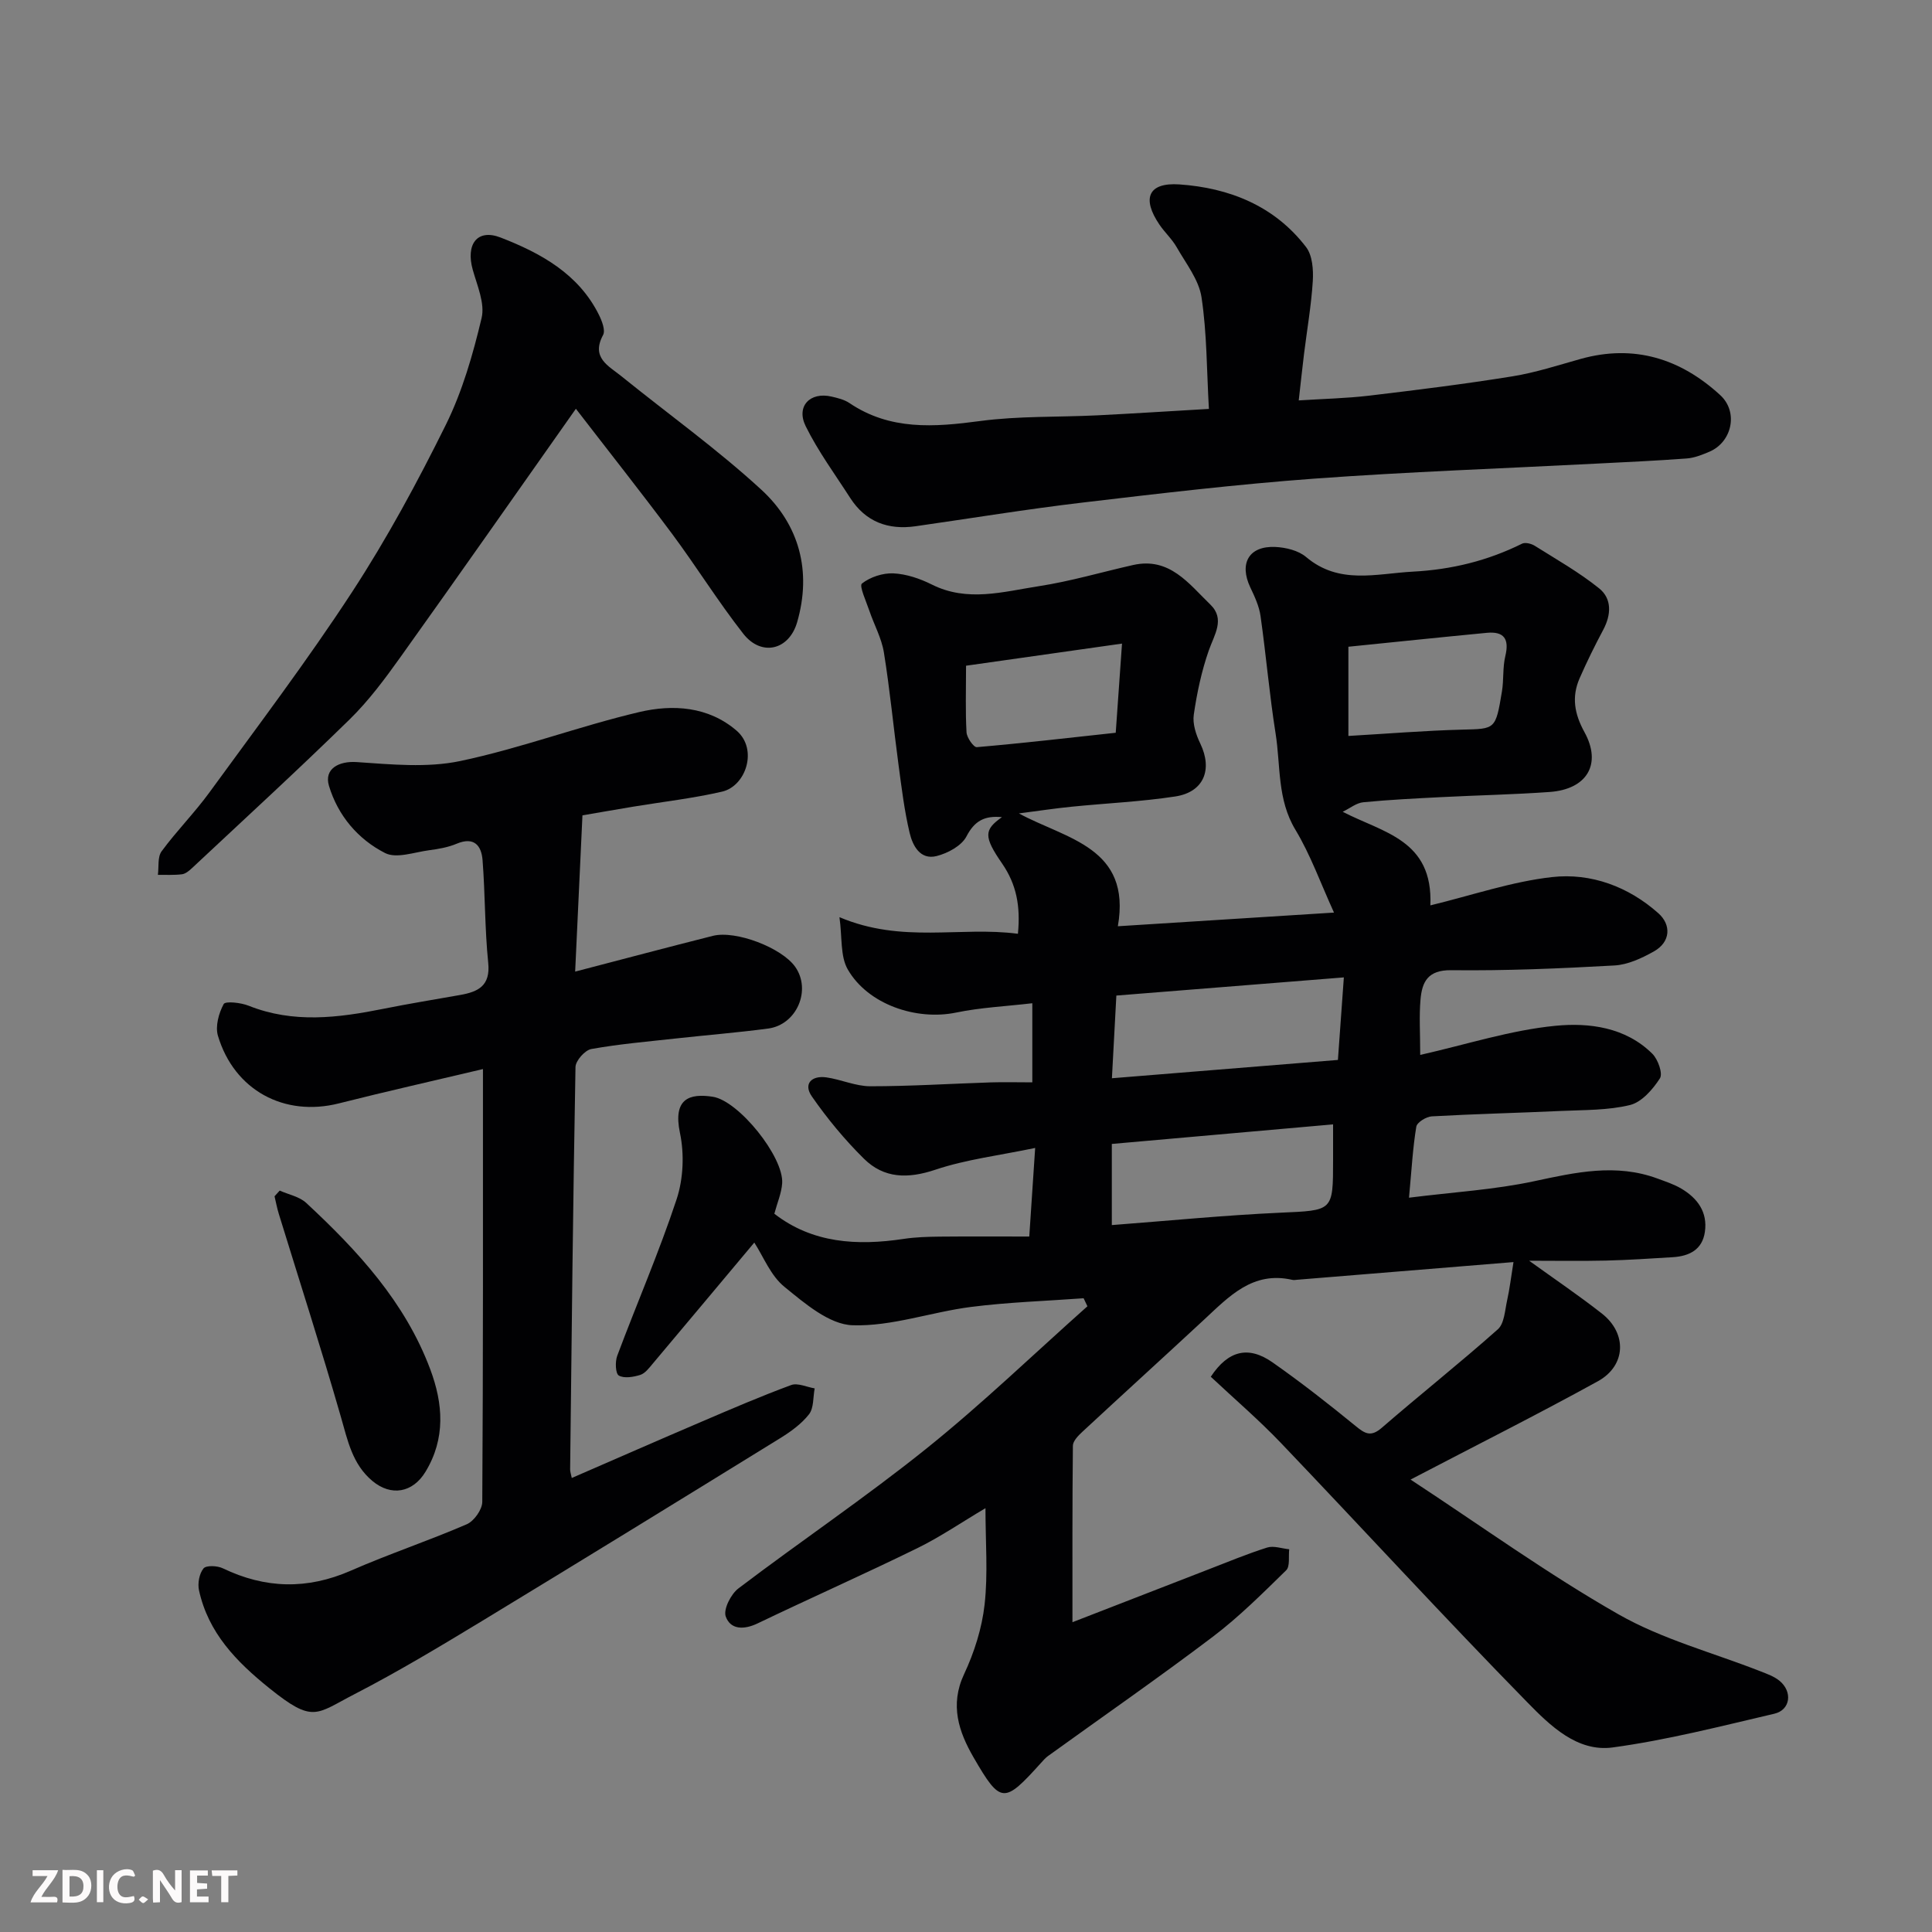
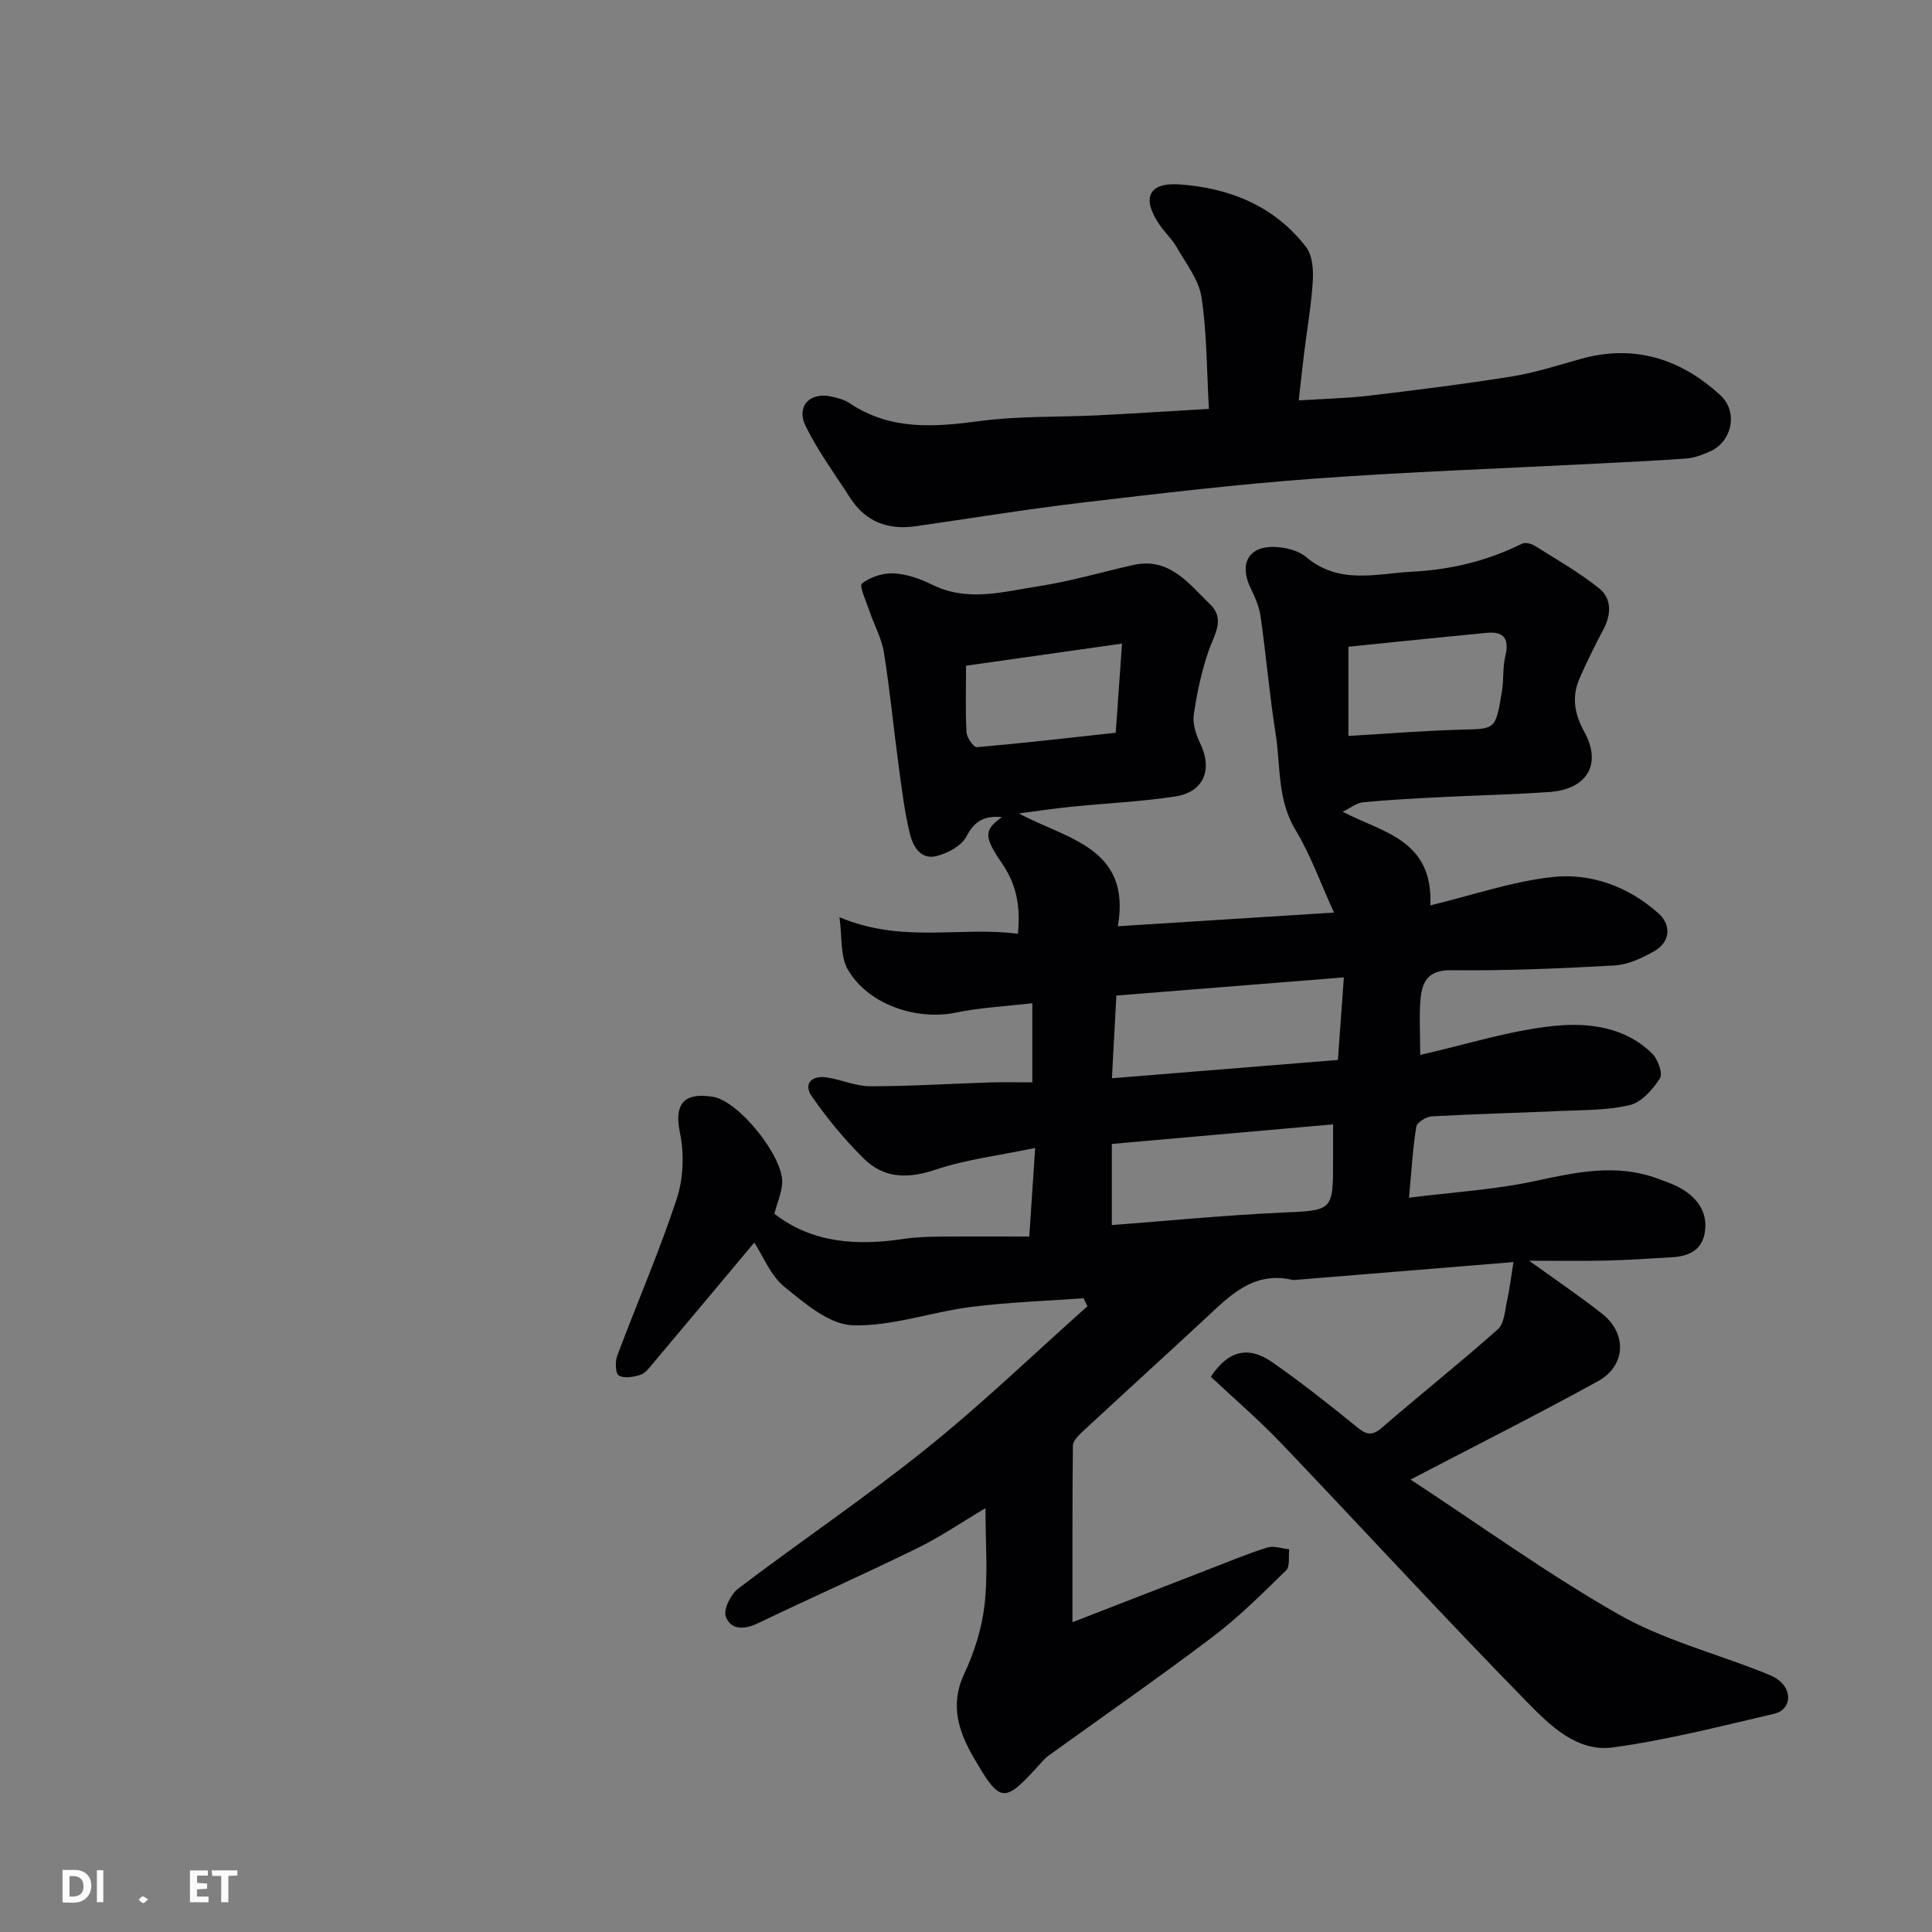
<svg xmlns="http://www.w3.org/2000/svg" enable-background="new 0 0 400 400" viewBox="0 0 400 400">
  <rect x="0" y="0" width="400" height="400" fill="#808080" stroke="none" />
  <path d="m156.17 257.26c-6.75 8.05-13.88 16.59-21.05 25.1-.74.88-1.56 1.98-2.56 2.3-1.41.44-3.34.77-4.44.13-.7-.41-.79-2.86-.33-4.09 4.05-10.82 8.67-21.44 12.29-32.39 1.4-4.23 1.62-9.37.7-13.74-1.5-7.13 1.97-8.24 6.79-7.5 5.36.82 14.73 12.45 14.37 17.92-.14 2.04-1.02 4.04-1.62 6.3 7.88 6.11 17.1 6.67 26.78 5.21 2.44-.37 4.94-.44 7.41-.47 5.91-.06 11.83-.02 18.59-.02.44-6.62.8-12.09 1.22-18.34-7.46 1.56-14.29 2.37-20.67 4.51-5.68 1.9-10.63 1.83-14.79-2.29-3.97-3.92-7.59-8.3-10.77-12.88-1.83-2.63-.04-4.38 3.01-3.95 3.05.44 6.05 1.83 9.07 1.84 8.3 0 16.59-.53 24.89-.8 2.8-.09 5.6-.01 8.67-.01 0-5.52 0-10.58 0-16.38-5.46.64-10.7.88-15.77 1.93-8.21 1.7-18.24-1.64-22.44-8.93-1.58-2.74-1.13-6.64-1.72-10.82 13.01 5.51 24.98 1.86 36.95 3.44.56-5.73-.31-10.24-3.27-14.54-3.89-5.63-3.73-7-.04-9.61-3.54-.33-5.64.7-7.35 4-1.01 1.94-3.87 3.48-6.19 4.06-3.4.85-4.95-2.18-5.57-4.8-1.09-4.59-1.66-9.32-2.29-14.01-1.05-7.78-1.79-15.61-3.04-23.35-.48-2.96-2.03-5.74-3.01-8.63-.65-1.93-2.14-5.15-1.54-5.63 1.71-1.35 4.33-2.21 6.53-2.11 2.68.13 5.48 1.08 7.92 2.3 7.4 3.72 14.85 1.48 22.2.35 6.57-1.01 13-2.92 19.5-4.38 7.56-1.7 11.55 3.9 15.99 8.19 3.11 3.01.82 6.22-.33 9.52-1.49 4.27-2.45 8.79-3.1 13.28-.28 1.9.47 4.16 1.35 5.98 2.58 5.37.75 10.04-5.18 10.95-7.12 1.09-14.36 1.4-21.54 2.13-3.41.34-6.8.86-10.84 1.38 9.81 5.32 23.34 7 20.49 23.36 14.62-.92 29.44-1.86 44.75-2.83-2.76-6.04-4.84-11.92-7.99-17.15-3.8-6.3-3.04-13.24-4.1-19.91-1.28-8.07-1.97-16.24-3.12-24.34-.29-2.04-1.22-4.04-2.12-5.93-2.35-4.97-.29-8.61 5.17-8.37 2.18.1 4.79.73 6.38 2.08 6.85 5.79 14.51 3.44 22.13 3.03 7.98-.42 15.46-2.25 22.59-5.79.65-.32 1.9-.01 2.61.43 4.52 2.84 9.2 5.49 13.34 8.82 2.67 2.14 2.52 5.44.86 8.57-1.75 3.28-3.4 6.63-4.89 10.03-1.69 3.85-1.1 7.36.99 11.16 3.66 6.64.52 11.85-7.2 12.4-7.42.53-14.87.68-22.3 1.06-5.44.28-10.88.54-16.3 1.07-1.42.14-2.75 1.25-4.25 1.97 8.36 4.34 18.74 5.78 18.15 19.38 8.66-2.1 16.82-4.92 25.19-5.86 8.08-.91 15.85 1.99 22.03 7.5 2.64 2.35 2.6 5.91-.97 7.91-2.49 1.39-5.37 2.74-8.14 2.89-11.25.63-22.53 1.11-33.79.98-4.85-.06-6.04 2.42-6.36 6.09-.3 3.46-.06 6.96-.06 11.45 9.66-2.18 18.72-5.13 27.99-6.03 6.95-.68 14.52.27 20.07 5.79 1.17 1.16 2.21 4.09 1.57 5.09-1.47 2.28-3.76 4.92-6.18 5.52-4.57 1.12-9.47 1.01-14.25 1.23-8.93.41-17.87.62-26.8 1.12-1.15.06-3.06 1.24-3.21 2.14-.72 4.33-.96 8.75-1.51 14.7 9.21-1.16 17.72-1.65 25.95-3.42 8.57-1.84 16.91-3.71 25.48-.55 1.67.62 3.41 1.18 4.93 2.08 3.36 1.98 5.49 4.86 4.9 8.96-.53 3.72-3.26 5.04-6.67 5.25-4.6.28-9.21.59-13.82.7-5.24.12-10.49.03-15.9.03 5.27 3.8 10.3 7.2 15.07 10.94 5.25 4.12 5.01 10.79-.83 14.01-12.32 6.79-24.89 13.1-38.79 20.36 14.66 9.61 28.41 19.56 43.07 27.91 9.09 5.18 19.57 7.93 29.41 11.8 1.35.53 2.81 1.05 3.91 1.95 2.75 2.27 2.27 6.04-1.08 6.82-11.1 2.59-22.2 5.45-33.46 6.98-7.34 1-12.98-4.55-17.64-9.31-17.28-17.64-33.97-35.84-51.02-53.7-4.64-4.86-9.77-9.25-14.55-13.74 3.63-5.49 7.83-6.46 12.82-2.95 5.89 4.13 11.57 8.58 17.14 13.13 1.95 1.6 3.16 2.36 5.43.4 7.94-6.88 16.19-13.42 24.04-20.4 1.34-1.19 1.46-3.88 1.91-5.93.53-2.36.81-4.78 1.33-7.99-14.58 1.19-29.68 2.43-44.79 3.66-.33.03-.68.1-1 .02-8.21-1.88-13.11 3.46-18.31 8.28-8.36 7.76-16.81 15.43-25.17 23.19-.84.78-1.94 1.9-1.95 2.87-.13 12.09-.09 24.18-.09 36.54 8.97-3.48 18.47-7.18 27.98-10.86 4.1-1.58 8.16-3.28 12.34-4.6 1.35-.42 3.03.21 4.56.36-.18 1.48.2 3.54-.63 4.35-4.89 4.78-9.77 9.66-15.2 13.77-11.19 8.47-22.74 16.48-34.13 24.7-.53.39-.98.91-1.42 1.4-7.67 8.5-8.35 8.58-13.98-1.14-3.04-5.26-4.96-10.82-1.96-17.22 2.11-4.5 3.7-9.5 4.25-14.42.72-6.4.18-12.95.18-19.95-4.93 2.92-9.35 5.95-14.1 8.28-10.94 5.36-22.09 10.31-33.08 15.58-2.81 1.35-5.6 1.32-6.59-1.42-.54-1.49 1.07-4.66 2.64-5.84 12.89-9.78 26.33-18.84 38.93-28.96 11.54-9.27 22.24-19.59 33.31-29.44-.26-.55-.53-1.11-.79-1.66-7.78.57-15.6.81-23.33 1.8-8.22 1.05-16.4 4.06-24.51 3.79-4.82-.16-9.88-4.52-14.07-7.93-2.87-2.3-4.36-6.24-6.27-9.19zm74.96-51.14c-.32 6-.63 11.67-.92 17.12 16.46-1.33 31.49-2.55 46.79-3.79.41-5.74.83-11.44 1.23-17.09-16.05 1.28-31.41 2.51-47.1 3.76zm-.94 47.52c11.94-.91 23.36-2.04 34.81-2.56 10.99-.5 11-.22 11-10.92 0-2.27 0-4.55 0-7.37-15.68 1.39-30.75 2.72-45.81 4.05zm48.98-119.74v18.47c7.99-.46 15.81-1.11 23.63-1.31 6.79-.17 6.85.02 8.16-7.9.4-2.41.13-4.96.7-7.32.85-3.53-.24-5.16-3.83-4.82-9.53.91-19.06 1.91-28.66 2.88zm-79.16 3.93c0 5.2-.15 9.51.1 13.8.07 1.11 1.48 3.12 2.13 3.06 9.55-.82 19.07-1.93 28.76-2.98.43-6.05.83-11.7 1.3-18.46-11.34 1.62-21.63 3.07-32.29 4.58z" fill="#010103" />
-   <path d="m120.59 168.81c-.53 11.38-1 21.55-1.51 32.35 9.75-2.54 19.11-5.03 28.5-7.4 4.76-1.2 14.26 2.46 17.05 6.4 3.4 4.8.34 12-5.59 12.79-6.33.84-12.71 1.35-19.06 2.05-5.87.65-11.76 1.15-17.56 2.19-1.32.24-3.25 2.42-3.27 3.73-.51 27.76-.8 55.53-1.11 83.3-.01.47.17.94.34 1.78 9.05-3.93 17.95-7.84 26.89-11.66 6.14-2.63 12.27-5.27 18.53-7.58 1.35-.5 3.23.42 4.87.69-.35 1.82-.16 4.06-1.17 5.36-1.58 2.02-3.83 3.63-6.05 5-20.54 12.67-41.09 25.32-61.72 37.84-8.65 5.24-17.34 10.47-26.32 15.1-8.04 4.14-8.51 6.12-17.65-1.23-6.86-5.52-12.63-11.46-14.56-20.26-.31-1.43.05-3.45.93-4.53.55-.68 2.87-.58 4-.03 8.8 4.23 17.48 4.44 26.5.49 7.89-3.46 16.1-6.19 24.01-9.61 1.5-.65 3.2-3.03 3.21-4.63.19-29.66.14-59.32.14-89.61-10.12 2.4-20 4.62-29.81 7.1-11.29 2.86-21.68-2.68-25.06-14-.58-1.96.17-4.67 1.19-6.56.35-.65 3.56-.3 5.16.34 9.26 3.7 18.55 2.52 27.92.64 5.27-1.06 10.58-1.92 15.88-2.86 3.73-.66 6.3-1.89 5.81-6.66-.72-7.05-.62-14.17-1.17-21.24-.23-3-1.72-4.94-5.35-3.42-1.78.75-3.77 1.1-5.7 1.35-3.06.4-6.77 1.78-9.12.59-5.61-2.85-9.77-7.74-11.63-13.92-1.06-3.52 2.04-5.17 5.73-4.92 7.14.48 14.58 1.23 21.46-.22 12.51-2.63 24.61-7.21 37.07-10.14 6.92-1.63 14.3-1.18 20.15 3.87 4.45 3.85 1.92 11.47-3.02 12.61-6.02 1.39-12.2 2.09-18.32 3.1-3.97.66-7.96 1.36-10.59 1.81z" fill="#010103" />
+   <path d="m120.59 168.81z" fill="#010103" />
  <path d="m250.29 84.66c-.46-8-.4-15.65-1.53-23.12-.55-3.63-3.22-6.98-5.13-10.34-.96-1.69-2.47-3.06-3.57-4.68-3.69-5.42-2.37-8.78 4.11-8.34 10.31.71 19.71 4.43 26.25 12.99 1.31 1.72 1.52 4.68 1.38 7.02-.31 5.03-1.19 10.03-1.81 15.05-.38 3.05-.69 6.1-1.1 9.66 5.16-.33 9.88-.43 14.55-.98 9.91-1.18 19.82-2.41 29.67-4 4.79-.77 9.46-2.3 14.15-3.61 11.09-3.09 20.67-.05 28.89 7.49 3.83 3.51 2.44 9.74-2.25 11.73-1.49.63-3.08 1.27-4.66 1.39-6.26.47-12.53.75-18.8 1.07-19.47 1.01-38.96 1.69-58.39 3.11-16.03 1.18-32.02 3.07-47.99 4.96-11.52 1.36-22.99 3.25-34.48 4.89-5.72.82-10.38-.91-13.57-5.88-3.15-4.9-6.64-9.64-9.2-14.83-2.04-4.13.91-7.17 5.36-6.13 1.26.29 2.62.62 3.67 1.32 8.44 5.71 17.56 5.01 27.08 3.74 8-1.07 16.18-.78 24.28-1.18 7.41-.37 14.81-.85 23.09-1.33z" fill="#010103" />
-   <path d="m119.23 84.63c-12.55 17.8-24.33 34.64-36.28 51.36-3.23 4.53-6.6 9.07-10.56 12.95-10.7 10.47-21.74 20.59-32.67 30.82-.58.55-1.33 1.16-2.06 1.25-1.63.2-3.31.1-4.97.12.22-1.65-.1-3.7.77-4.88 3.11-4.23 6.85-7.99 9.93-12.23 9.99-13.72 20.26-27.28 29.53-41.49 7.21-11.05 13.53-22.75 19.39-34.59 3.42-6.92 5.61-14.56 7.4-22.1.72-3.02-.91-6.7-1.83-9.98-1.48-5.27.9-8.57 5.77-6.68 8.27 3.21 16.13 7.49 20.36 16.02.62 1.26 1.37 3.19.85 4.16-2.54 4.71 1.14 6.39 3.79 8.53 9.68 7.83 19.86 15.11 29 23.52 7.84 7.22 10.44 16.87 7.39 27.41-1.69 5.83-7.42 7.15-11.15 2.39-5.23-6.68-9.72-13.93-14.79-20.75-6.45-8.64-13.15-17.11-19.87-25.83z" fill="#010103" />
-   <path d="m57.91 246.5c1.85.83 4.08 1.24 5.49 2.55 10.66 9.9 20.47 20.53 25.68 34.45 2.66 7.11 3.22 14.31-1 21.24-2.63 4.32-7.1 5.13-11 1.86-4.16-3.49-5.1-8.4-6.52-13.31-4.04-14.05-8.53-27.97-12.83-41.95-.37-1.2-.6-2.44-.89-3.66.35-.39.71-.78 1.07-1.18z" fill="#010103" />
  <g fill="#fcfafa">
-     <path d="m37.59 393.81c-.92.31-1.52.05-2-.78-.7-1.2-1.52-2.34-2.47-3.78v4.59c-.55.03-.95.05-1.41.07-.03-.37-.06-.64-.06-.91 0-1.91 0-3.81 0-5.7 1.13-.41 1.77-.03 2.29.91.62 1.11 1.38 2.14 2.31 3.19v-4.2h1.35v6.61z" />
    <path d="m12.94 393.88v-6.75c1.9.19 3.93-.54 5.37 1.29.8 1.01.78 2.88.03 3.97-1.37 1.97-3.4 1.51-5.4 1.49m1.45-1.22c2.04.12 2.92-.58 2.89-2.21-.03-1.51-.98-2.19-2.89-2z" />
-     <path d="m11.81 393.87h-5.49c.68-2.18 2.47-3.48 3.51-5.45h-3.08v-1.21h5.29c-.71 2.13-2.44 3.48-3.47 5.51.86 0 1.63.04 2.39-.01.79-.05 1.14.21.85 1.16" />
    <path d="m39.33 393.86v-6.61h3.7v1.07h-2.22v1.52c.68.04 1.34.09 2.07.13v1.07c-.72.05-1.38.09-2.1.14v1.48h2.4v1.19h-3.84z" />
-     <path d="m27.71 388.56c-1.15-.3-2.46-.61-3.1.64-.37.73-.41 1.93-.06 2.67.63 1.35 1.99.93 3.17.68.35.94-.01 1.32-.93 1.46-1.62.25-3.05-.27-3.76-1.48-.73-1.24-.6-3.03.31-4.17.88-1.11 2.71-1.7 4-1.16.32.13.44.74.65 1.12-.1.08-.19.16-.28.24" />
    <path d="m49.15 387.24v1.07c-.59.02-1.17.05-1.87.08v5.44h-1.48v-5.44h-1.85c-.05-.4-.08-.73-.13-1.15z" />
    <path d="m20.06 387.21h1.33v6.62h-1.33z" />
    <path d="m30.68 393.25c-.49.38-.8.79-1.05.76-.32-.05-.6-.45-.9-.7.26-.24.51-.64.8-.67.29-.04.62.3 1.15.61" />
  </g>
</svg>